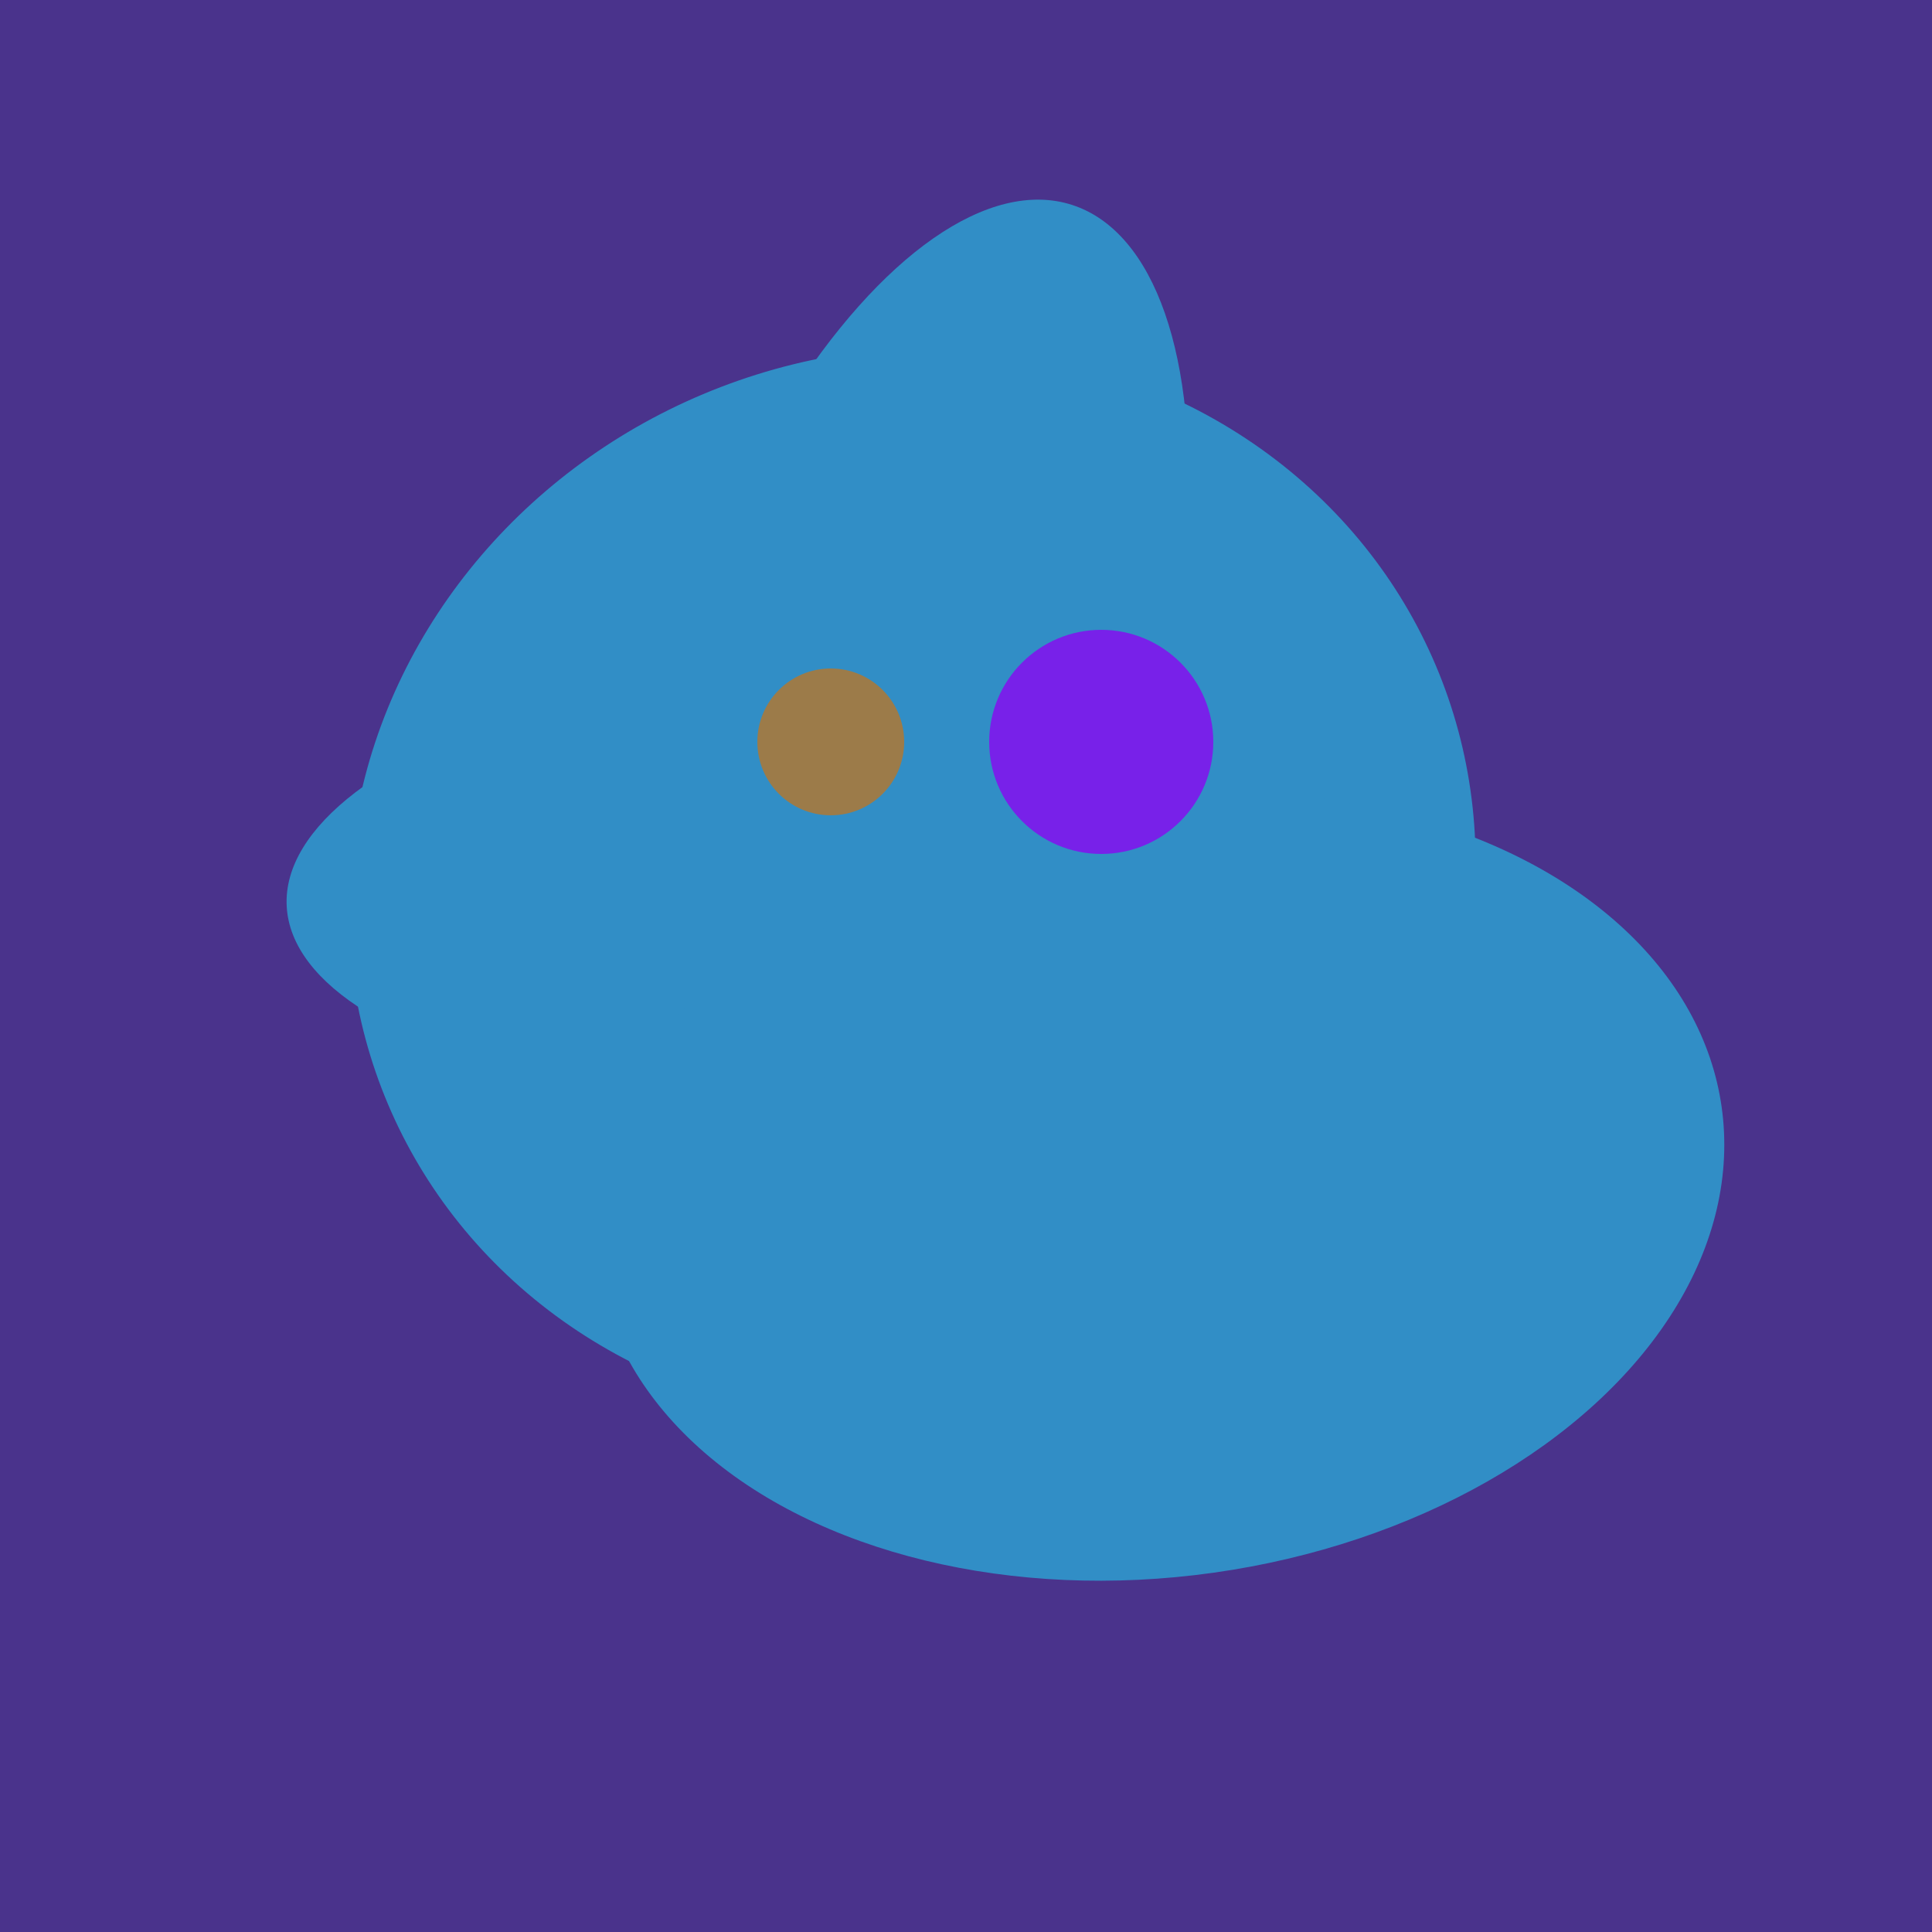
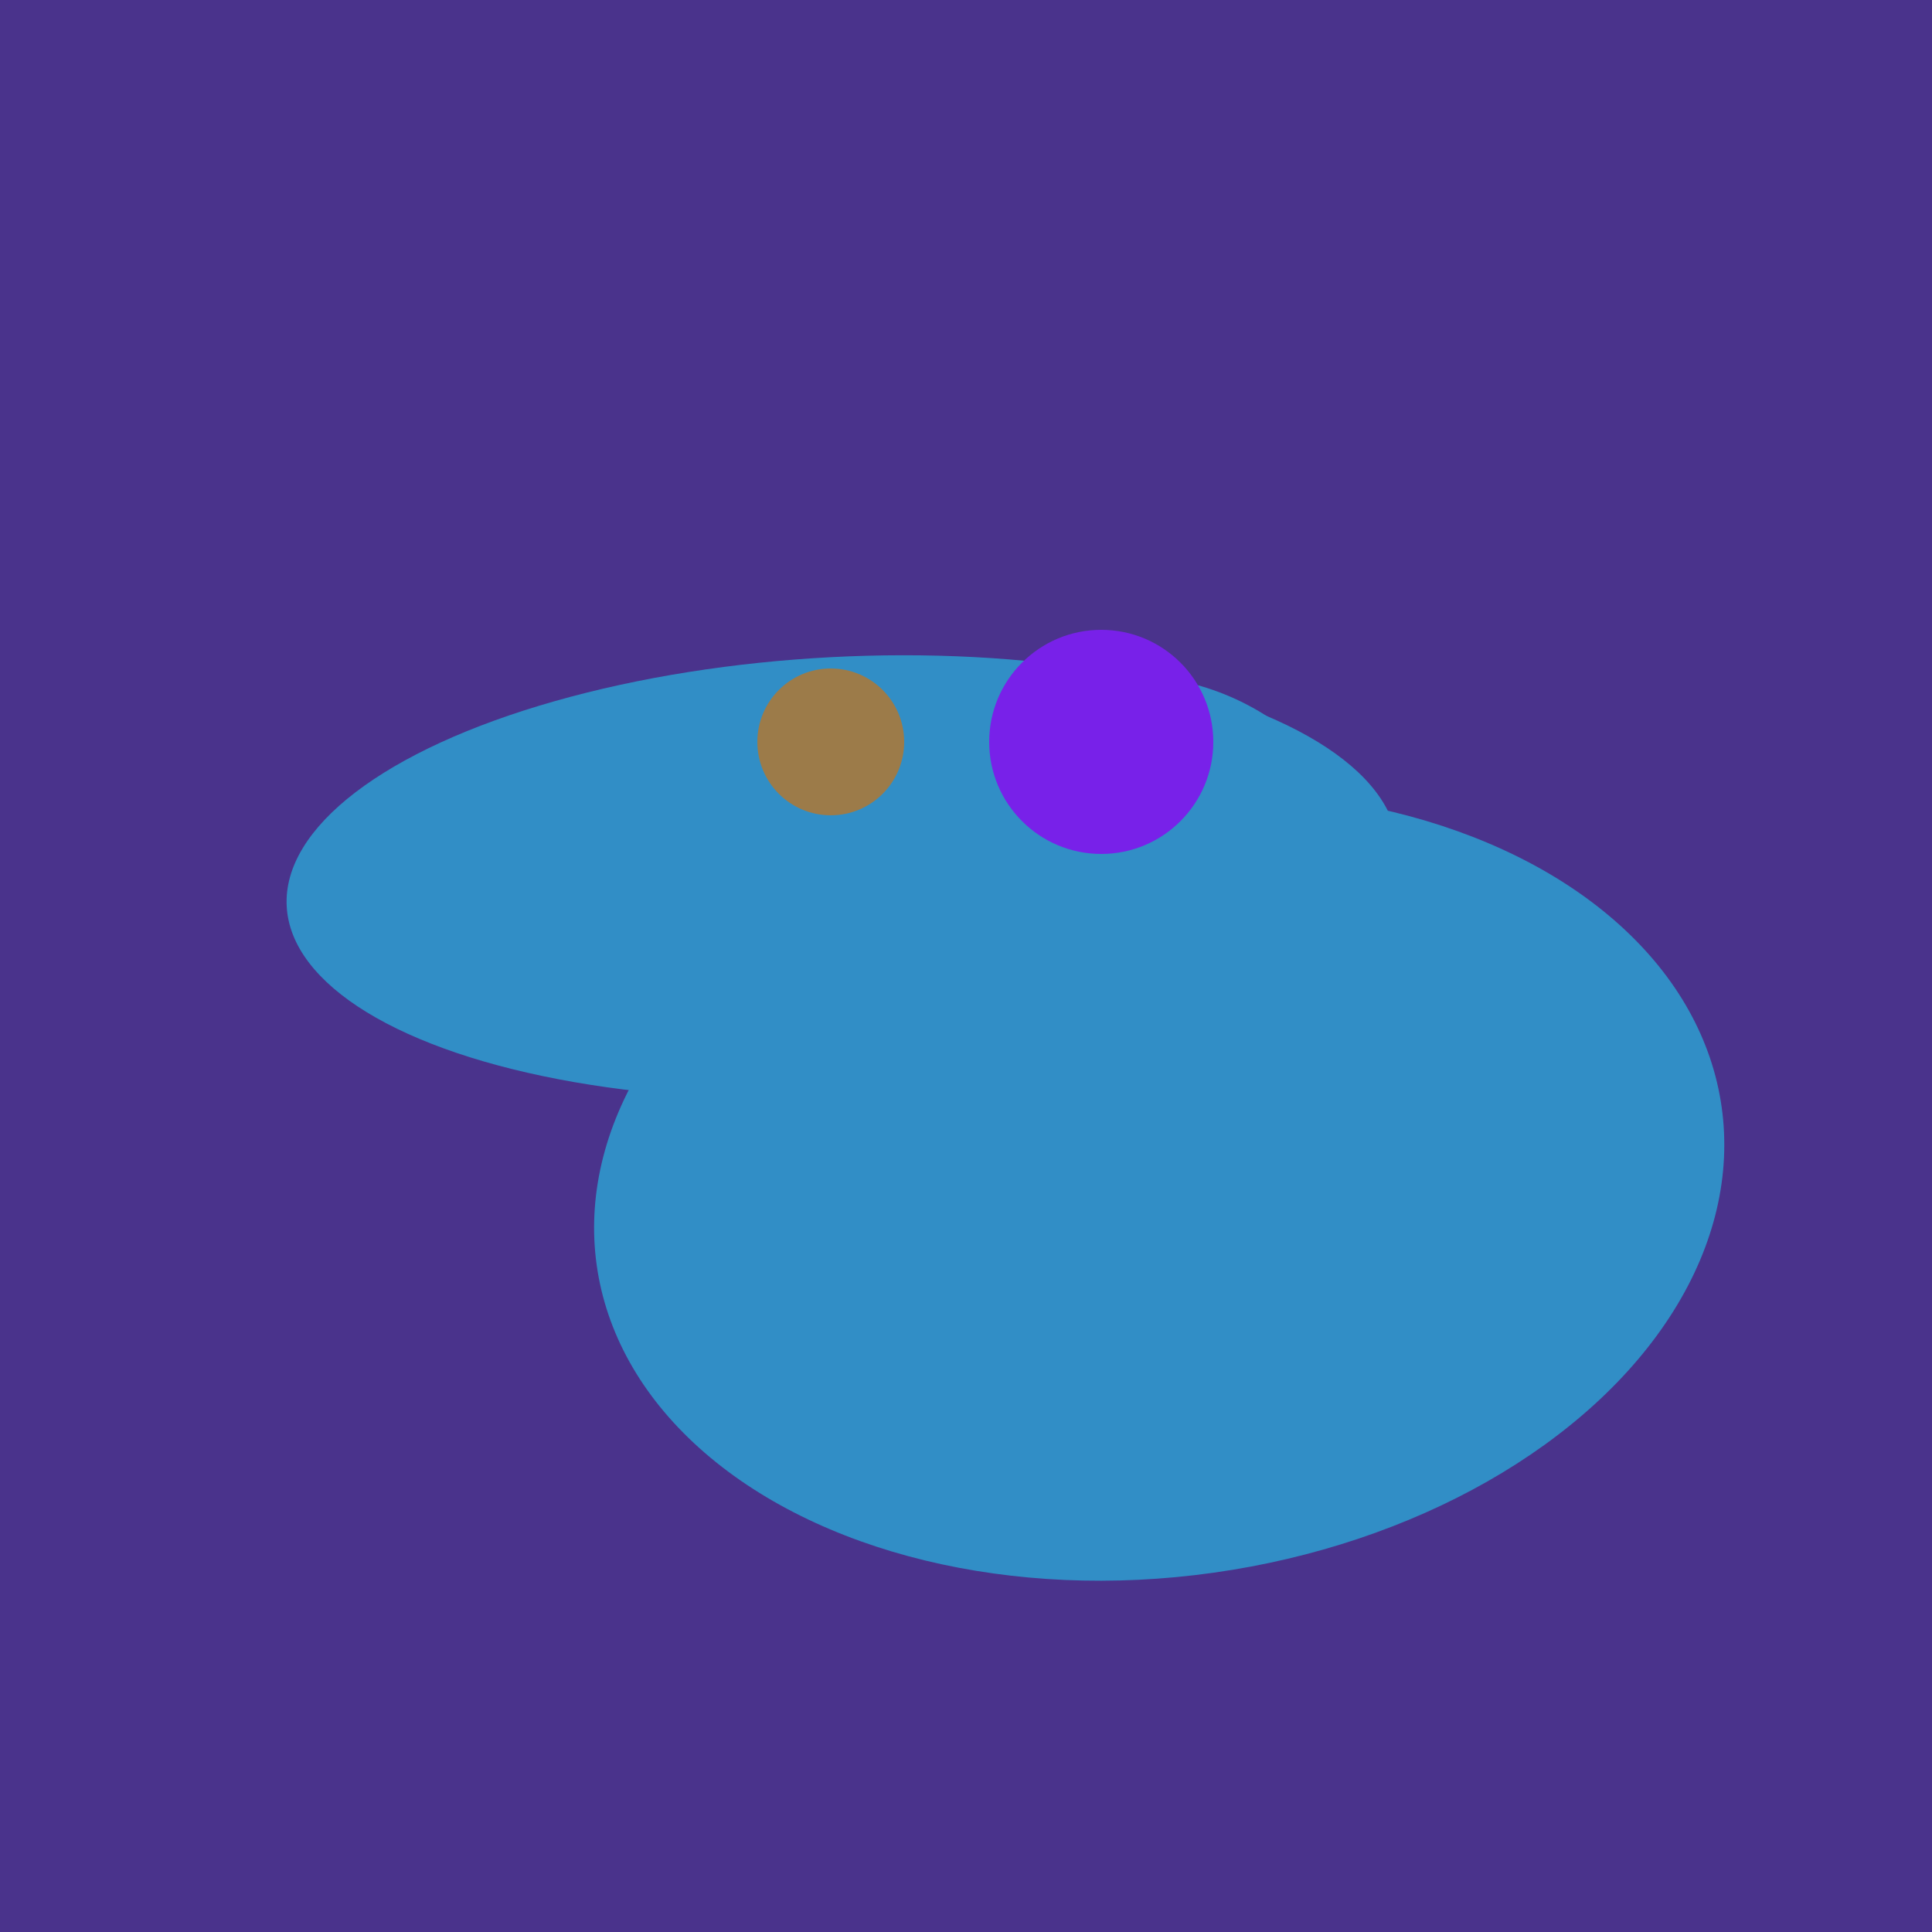
<svg xmlns="http://www.w3.org/2000/svg" width="500" height="500">
  <rect width="500" height="500" fill="#4a338c" />
-   <ellipse cx="233" cy="190" rx="144" ry="63" transform="rotate(288, 233, 190)" fill="rgb(49,142,198)" />
  <ellipse cx="279" cy="305" rx="102" ry="90" transform="rotate(15, 279, 305)" fill="rgb(49,142,198)" />
  <ellipse cx="218" cy="227" rx="144" ry="57" transform="rotate(177, 218, 227)" fill="rgb(49,142,198)" />
  <ellipse cx="291" cy="239" rx="64" ry="66" transform="rotate(256, 291, 239)" fill="rgb(49,142,198)" />
-   <ellipse cx="236" cy="229" rx="138" ry="147" transform="rotate(69, 236, 229)" fill="rgb(49,142,198)" />
-   <ellipse cx="295" cy="277" rx="100" ry="77" transform="rotate(13, 295, 277)" fill="rgb(49,142,198)" />
  <ellipse cx="264" cy="260" rx="55" ry="51" transform="rotate(185, 264, 260)" fill="rgb(49,142,198)" />
-   <ellipse cx="237" cy="272" rx="63" ry="64" transform="rotate(185, 237, 272)" fill="rgb(49,142,198)" />
  <ellipse cx="300" cy="307" rx="101" ry="147" transform="rotate(262, 300, 307)" fill="rgb(49,142,198)" />
-   <ellipse cx="264" cy="260" rx="55" ry="51" transform="rotate(185, 264, 260)" fill="rgb(49,142,198)" />
  <circle cx="215" cy="192" r="19" fill="rgb(156,123,73)" />
  <circle cx="285" cy="192" r="29" fill="rgb(120,33,233)" />
</svg>